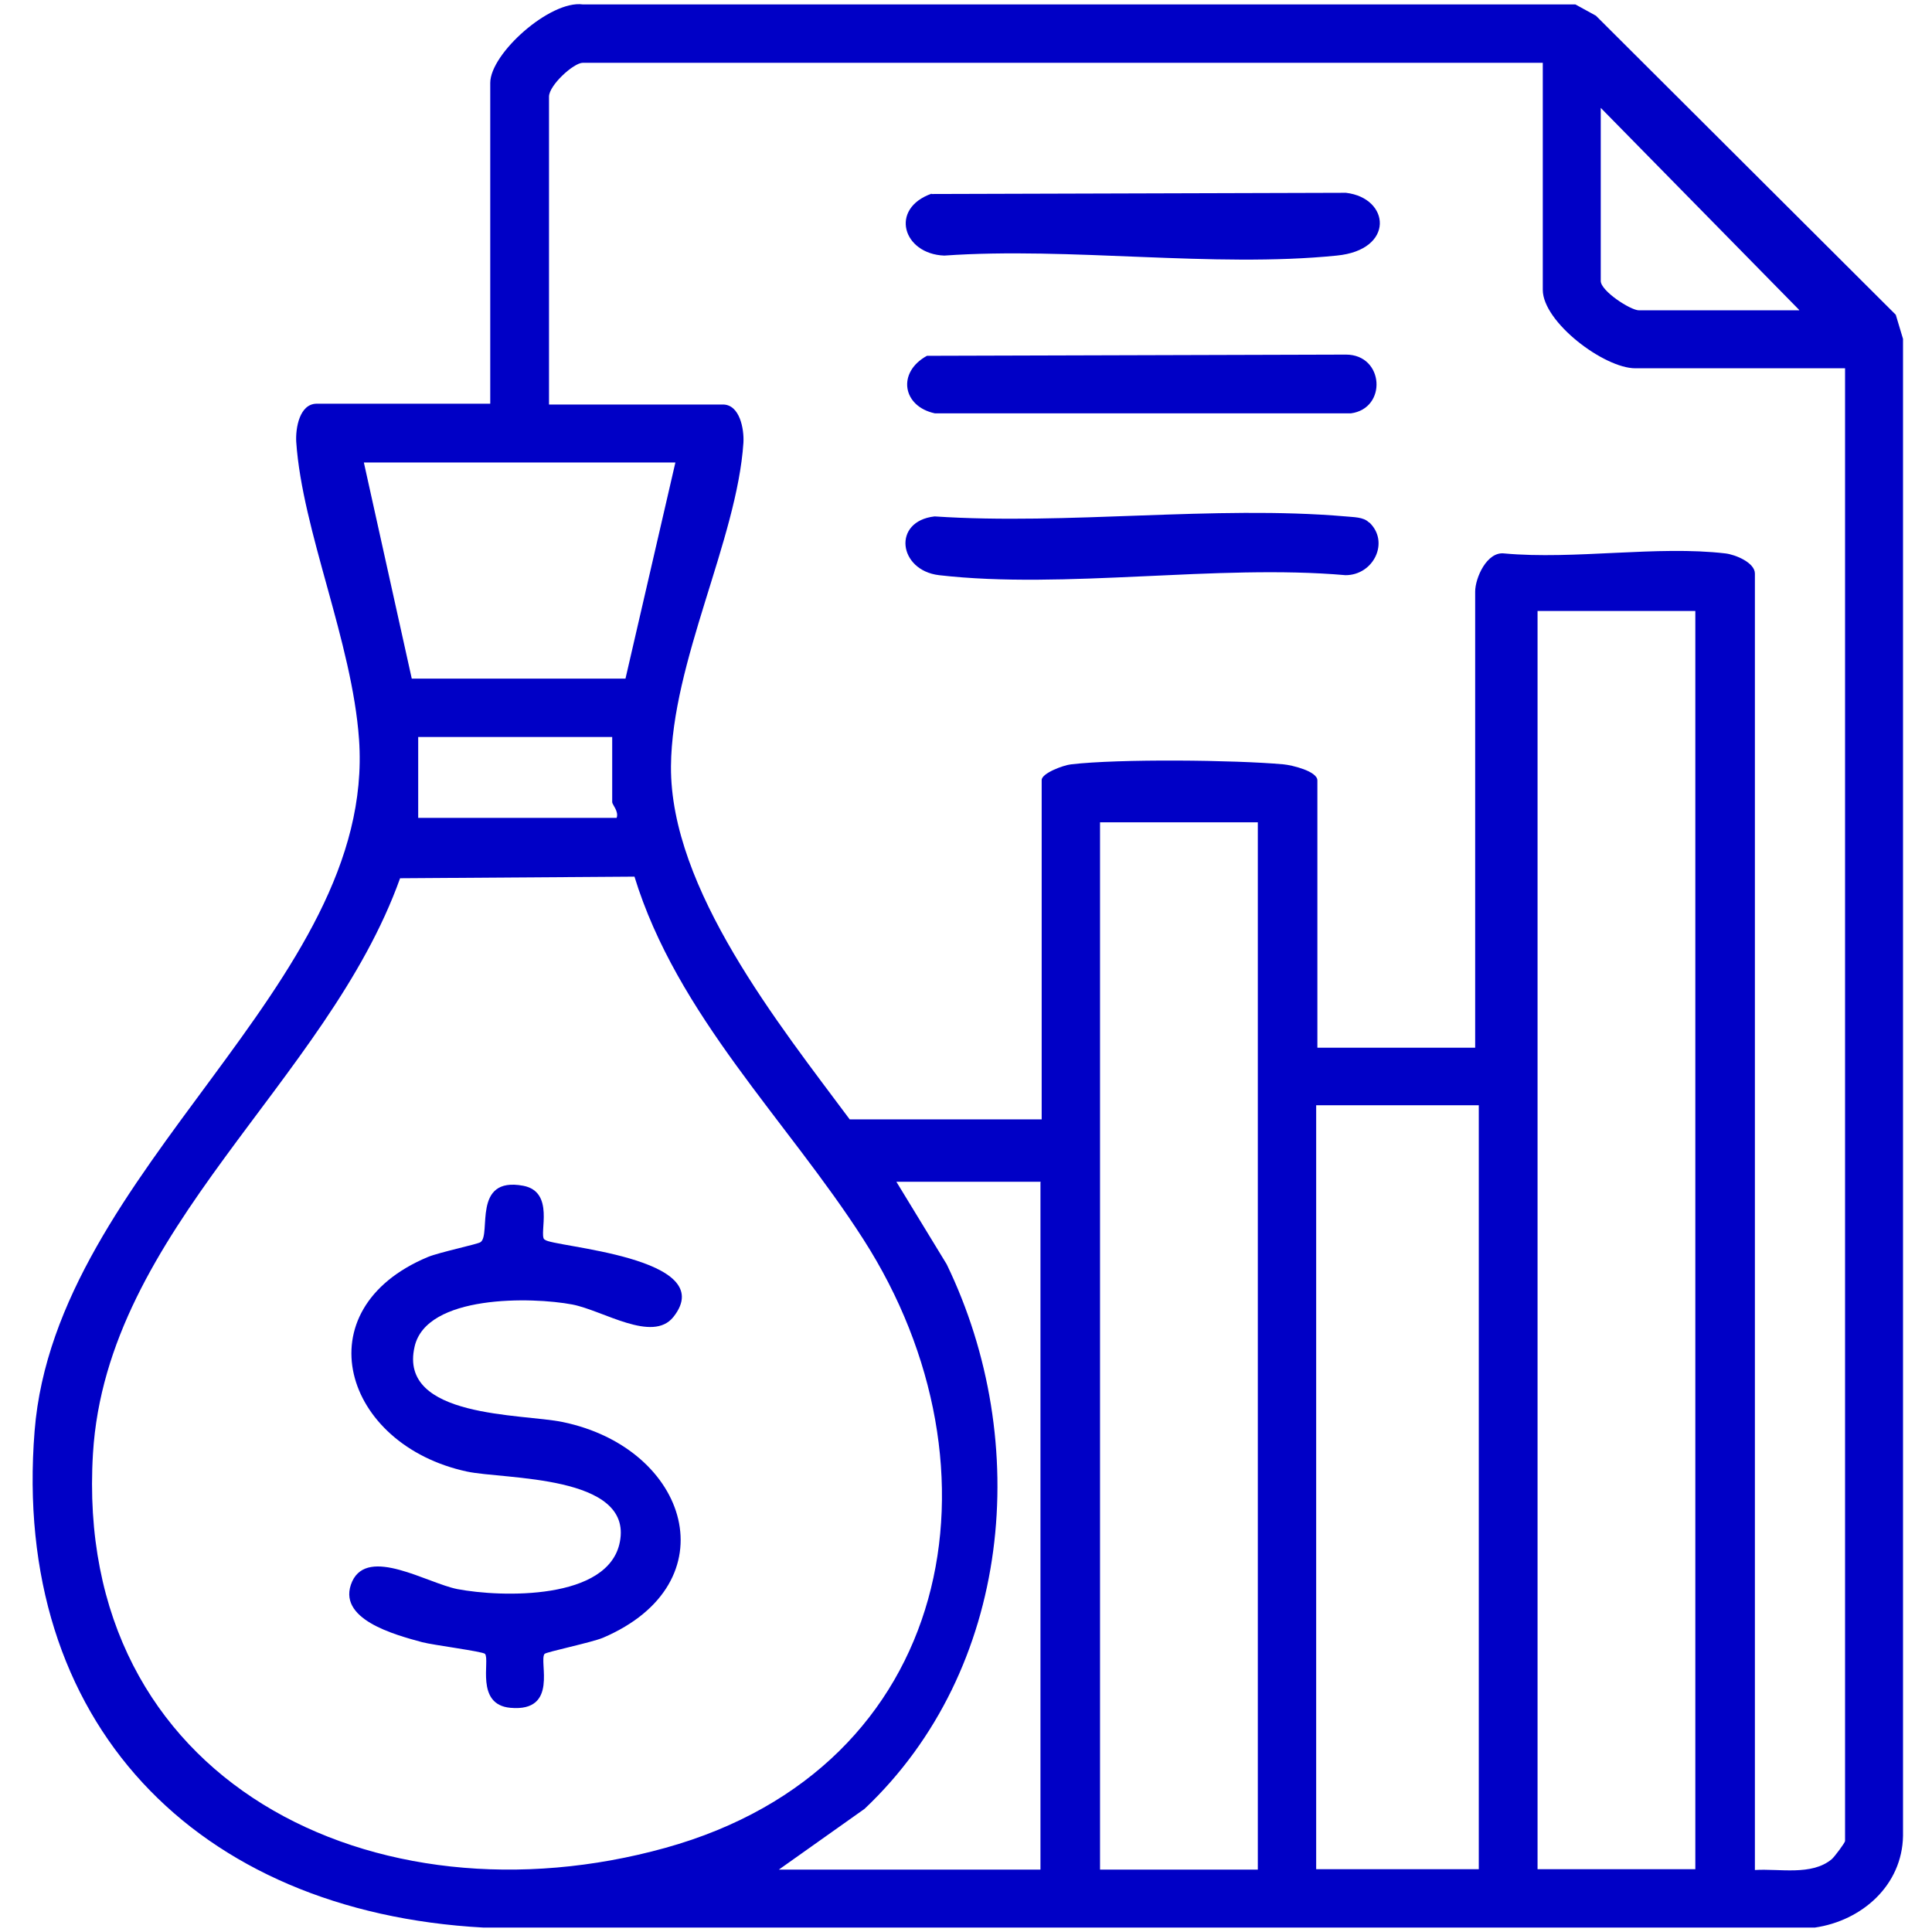
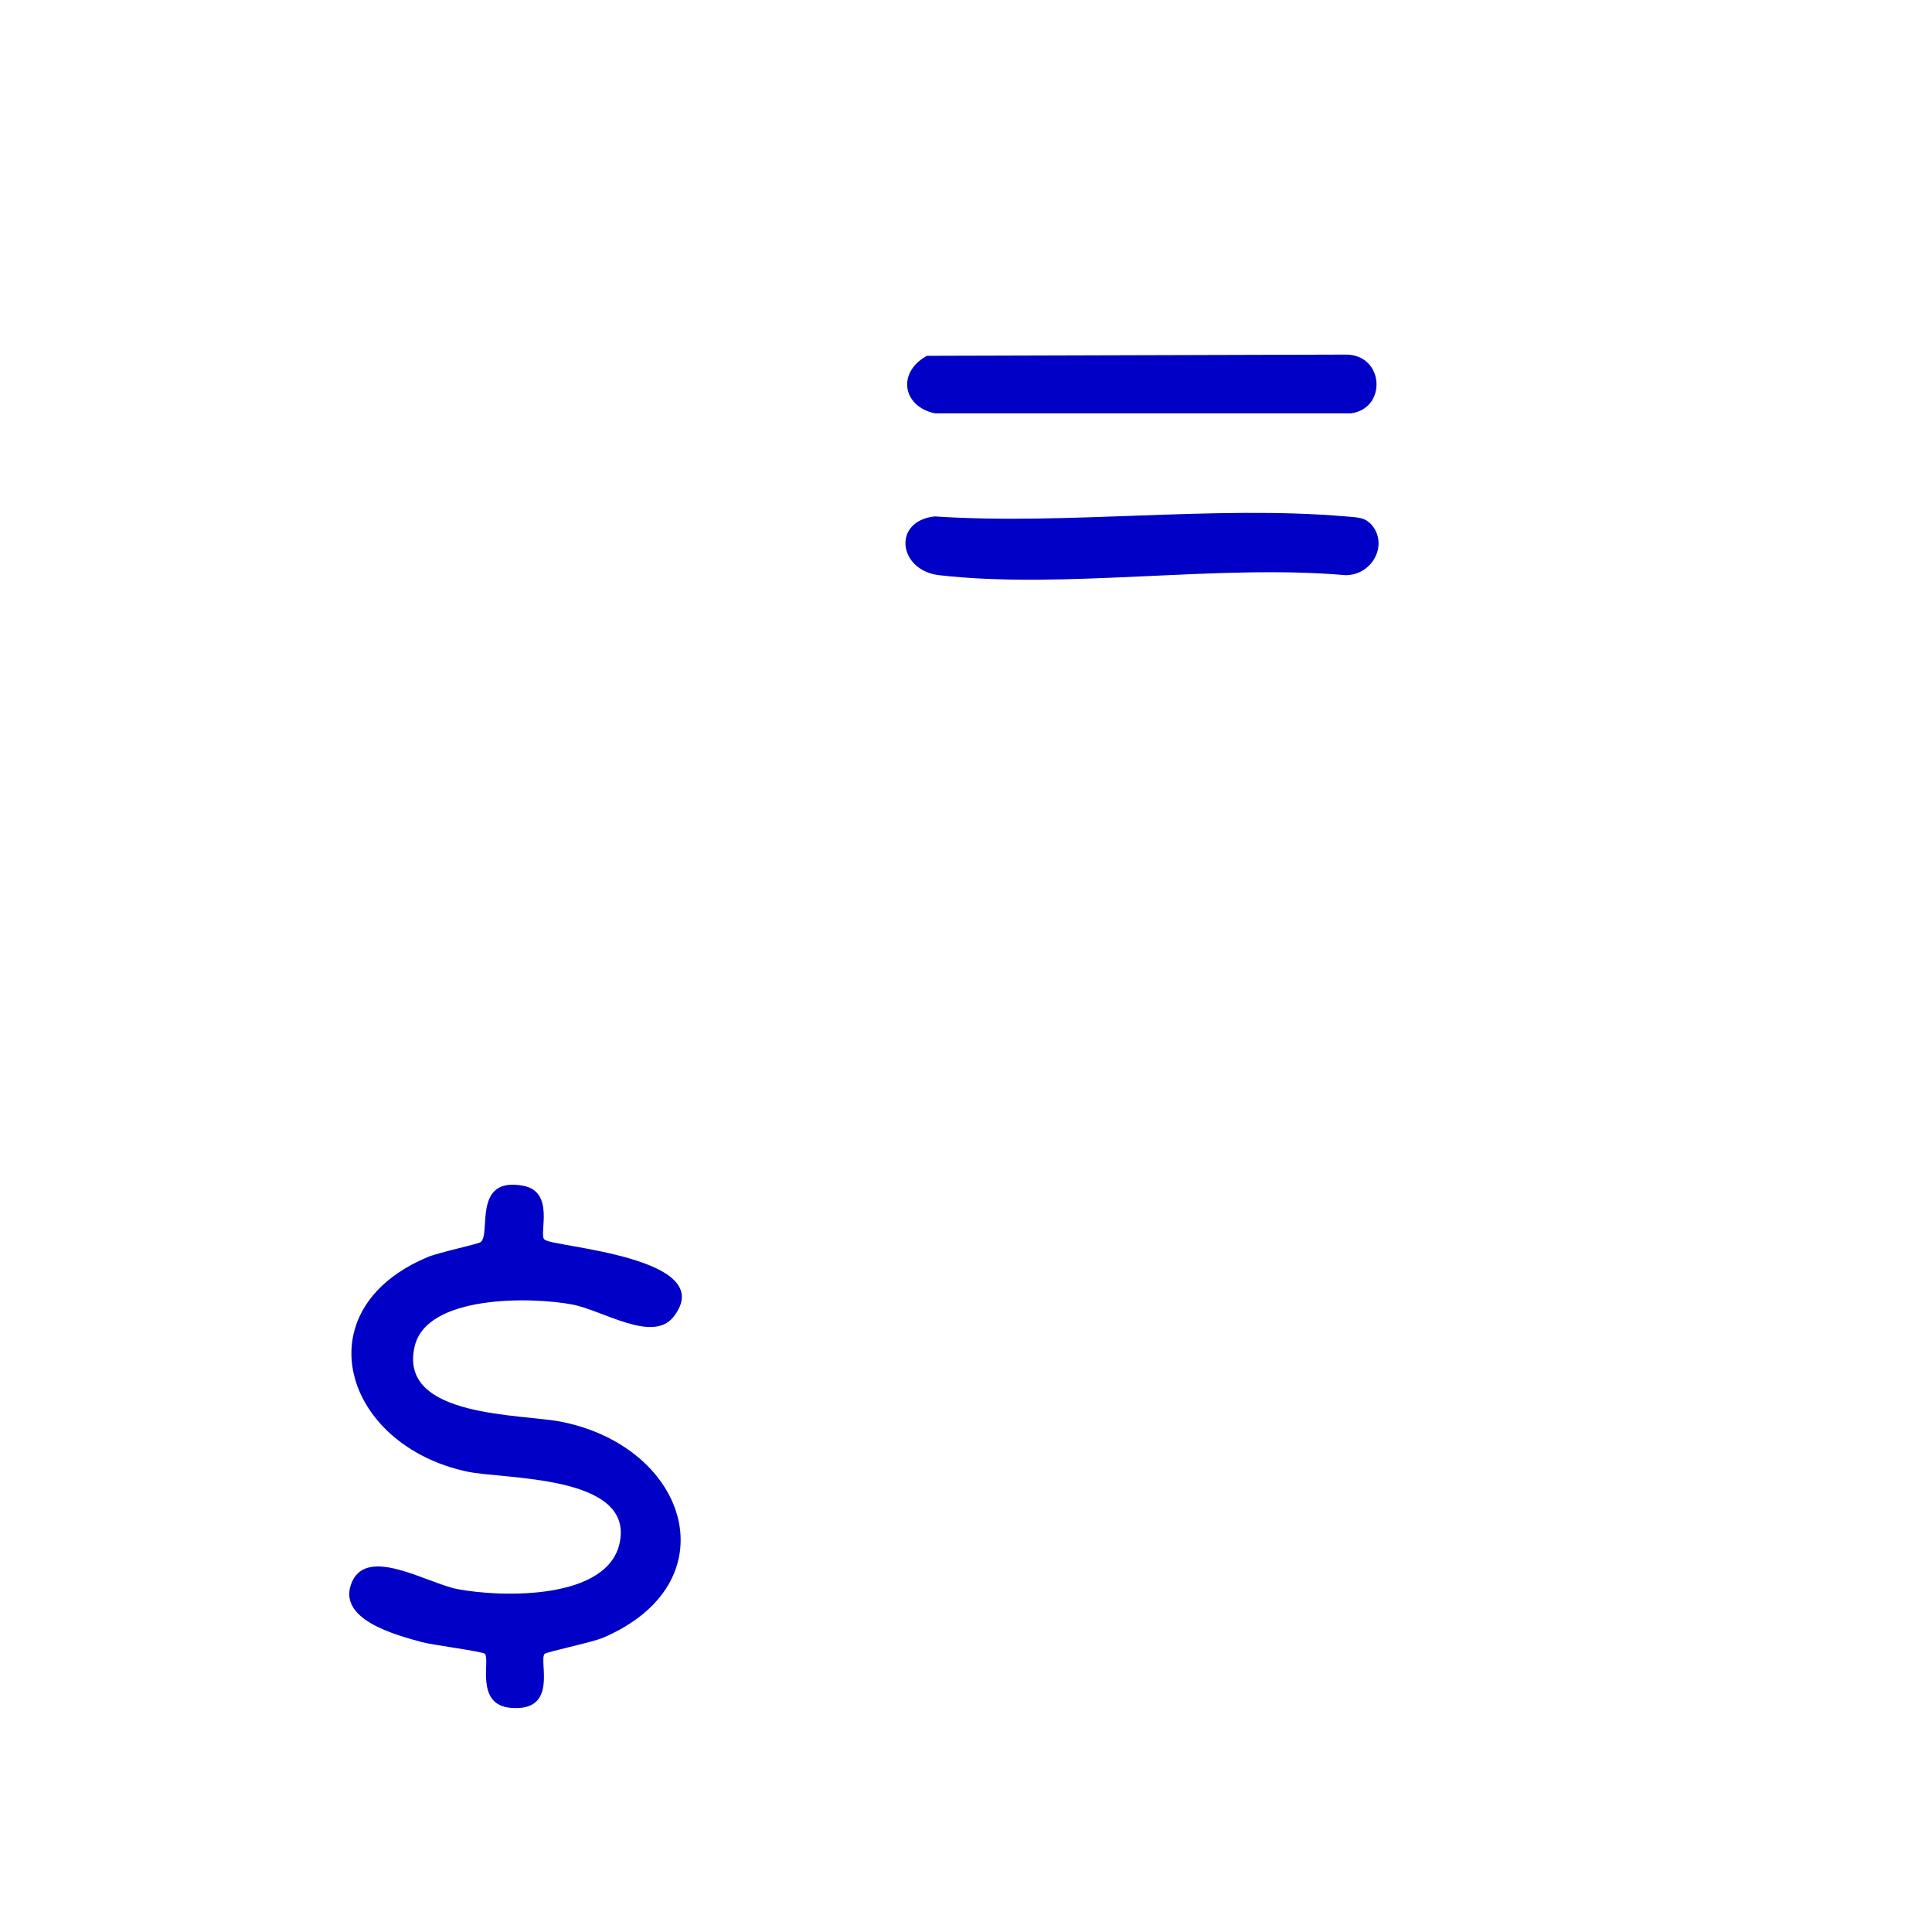
<svg xmlns="http://www.w3.org/2000/svg" id="Layer_1" data-name="Layer 1" width="48" height="48" viewBox="0 0 48 48">
-   <path d="M12.18,10.04V2.06C12.18,1.33,13.67,0,14.48.11h24.66s.51.28.51.28l7.45,7.43.18.6v37.19c-.02,1.23-1.02,2.11-2.19,2.28H12.01c-7.14-.39-11.73-5.1-11.15-12.34.52-6.52,8.49-11.07,8.06-17.18-.17-2.42-1.41-5.18-1.56-7.39-.02-.34.08-.95.51-.95h4.32ZM38.31,1.56H14.48c-.23,0-.84.56-.84.84v7.65h4.32c.42,0,.53.61.51.95-.16,2.41-1.78,5.44-1.8,8.04-.02,3.05,2.7,6.43,4.44,8.77h4.77v-8.43c0-.17.54-.37.73-.39,1.19-.14,4.06-.11,5.28,0,.21.02.84.17.84.4v6.64h3.92v-11.33c0-.34.29-1,.72-.95,1.74.16,3.81-.2,5.5,0,.25.03.73.23.73.5v32.21c.61-.04,1.41.15,1.91-.27.07-.06.33-.41.33-.45V9.15h-5.21c-.78,0-2.3-1.15-2.3-1.95V1.56ZM44.7,7.7l-4.93-5.02v4.3c0,.25.74.73.95.73h3.98ZM16.78,11.49h-7.74l1.19,5.37h5.31s1.24-5.37,1.24-5.37ZM42.12,15.18h-3.92v31.26h3.92V15.18ZM15.21,18.31h-4.82v2.01h4.93c.06-.16-.11-.33-.11-.39v-1.62ZM31.25,20.43h-3.92v26.02h3.92v-26.02ZM15.76,21.78l-5.82.04c-1.81,5.06-7.29,8.72-7.63,14.29-.5,8.18,7.02,11.8,14.22,9.8s8.57-9.43,4.92-15.12c-1.89-2.95-4.63-5.56-5.69-9.02ZM36.74,27.46h-4.04v18.98h4.04v-18.98ZM25.86,29.36h-3.59l1.25,2.05c2.14,4.42,1.62,10.07-2.04,13.53l-2.13,1.51h6.5v-17.08Z" fill="#0000c6" />
-   <path d="M23.14,4.82l10.3-.03c1.1.13,1.22,1.42-.23,1.56-3.07.31-6.63-.22-9.75,0-1.03-.04-1.37-1.17-.31-1.54Z" fill="#0000c6" />
  <path d="M34.02,12.98c.51.48.11,1.31-.59,1.31-3.19-.28-6.98.36-10.1,0-1.01-.12-1.17-1.34-.11-1.46,3.3.22,6.95-.28,10.21,0,.18.02.45.01.58.15Z" fill="#0000c6" />
  <path d="M23.03,8.84l10.41-.03c.95,0,1.03,1.34.12,1.46h-10.33c-.81-.17-.95-1.02-.2-1.43Z" fill="#0000c6" />
  <path d="M13.54,30.8c.15.18,4.38.42,3.19,1.92-.52.65-1.74-.16-2.51-.31-1-.19-3.63-.25-3.92,1.05-.41,1.78,2.68,1.66,3.68,1.87,3.14.65,4.18,4,1,5.36-.29.12-1.4.35-1.45.4-.15.18.36,1.45-.85,1.34-.88-.08-.5-1.18-.63-1.34-.05-.06-1.3-.22-1.56-.29-.66-.18-2.16-.57-1.74-1.51.4-.87,1.86.04,2.61.19,1.1.21,3.76.28,4.04-1.17.33-1.68-2.88-1.55-3.8-1.75-3.07-.66-4.1-4.02-.97-5.33.29-.12,1.25-.32,1.31-.37.27-.19-.22-1.64,1.06-1.4.79.15.39,1.18.52,1.33Z" fill="#0000c6" />
</svg>